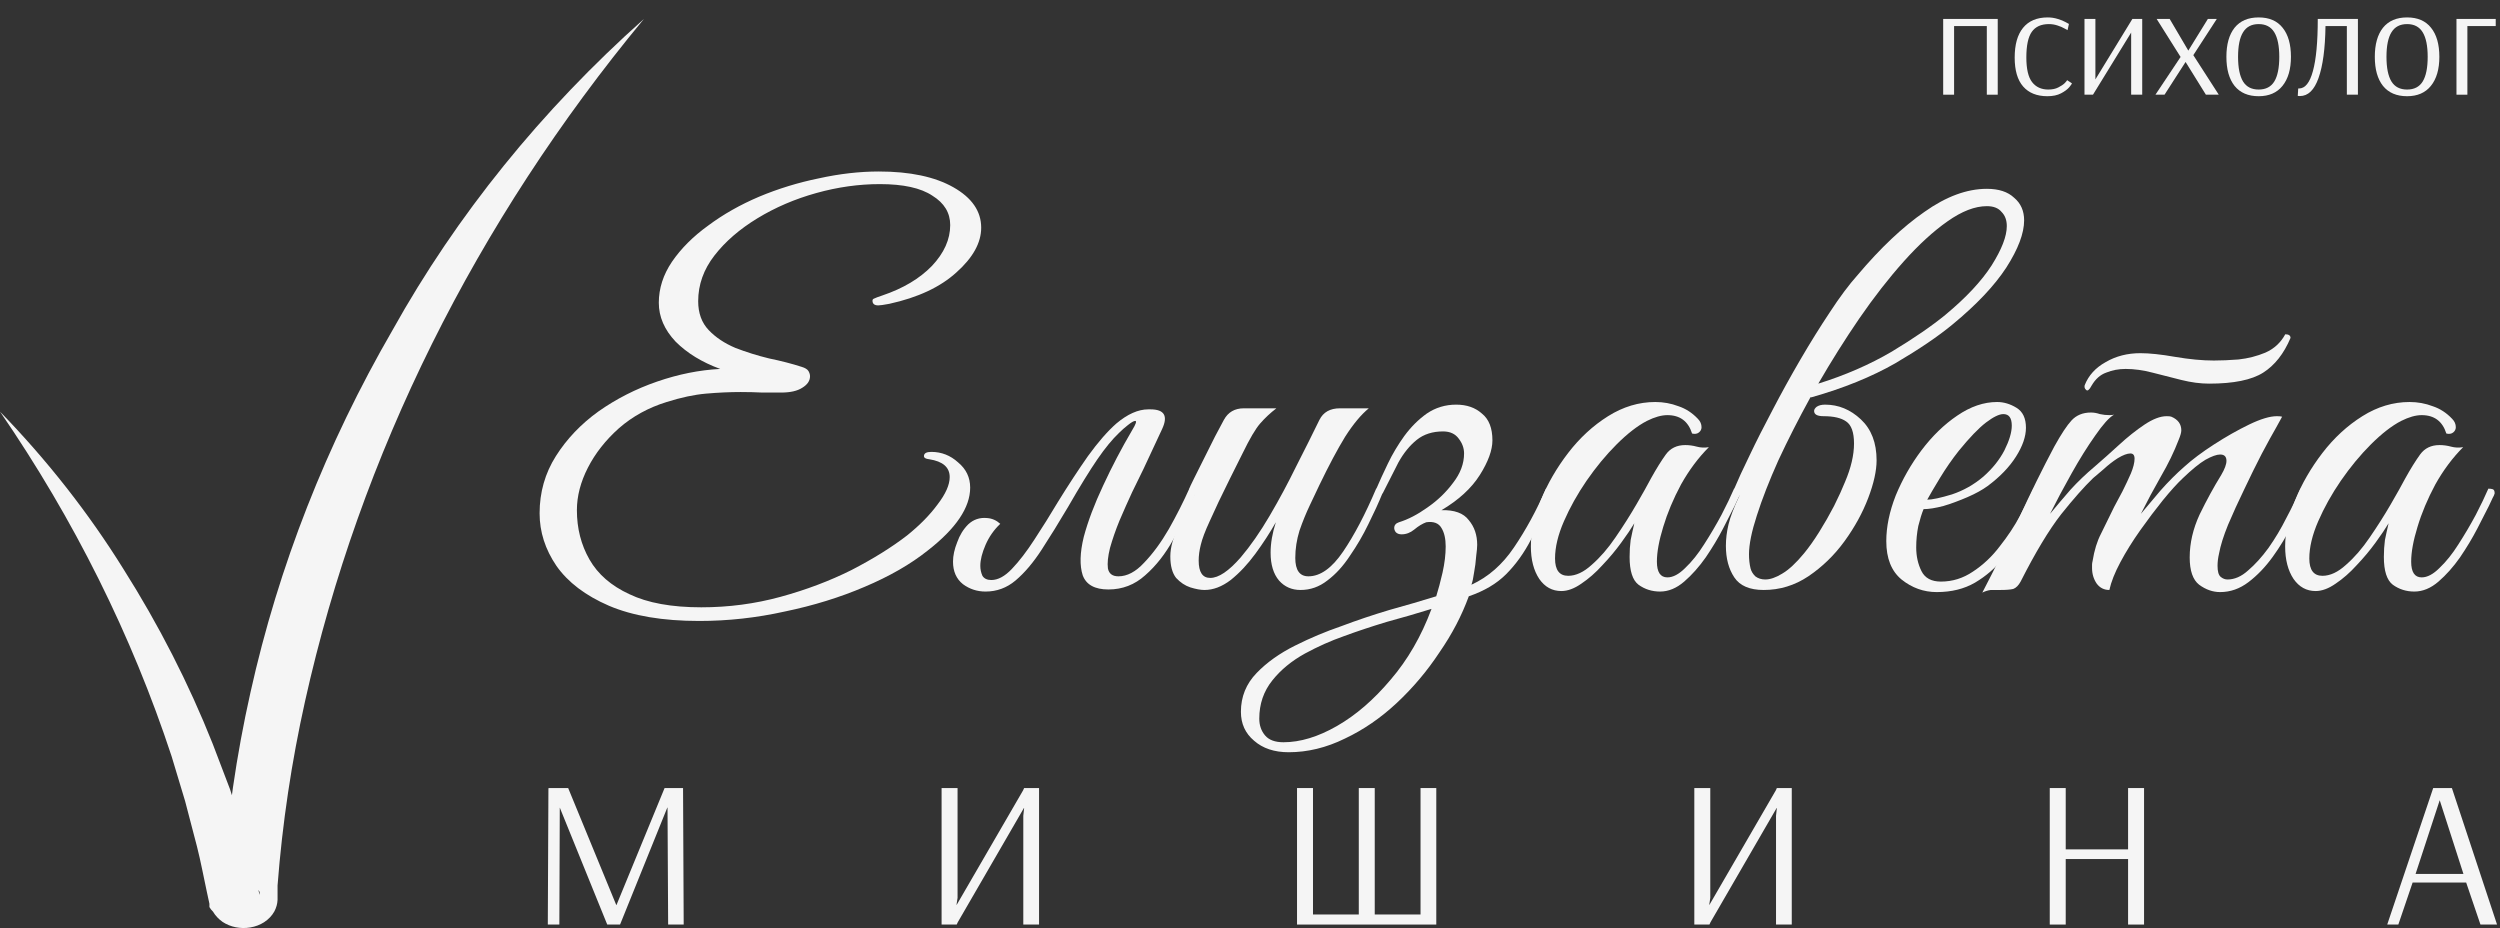
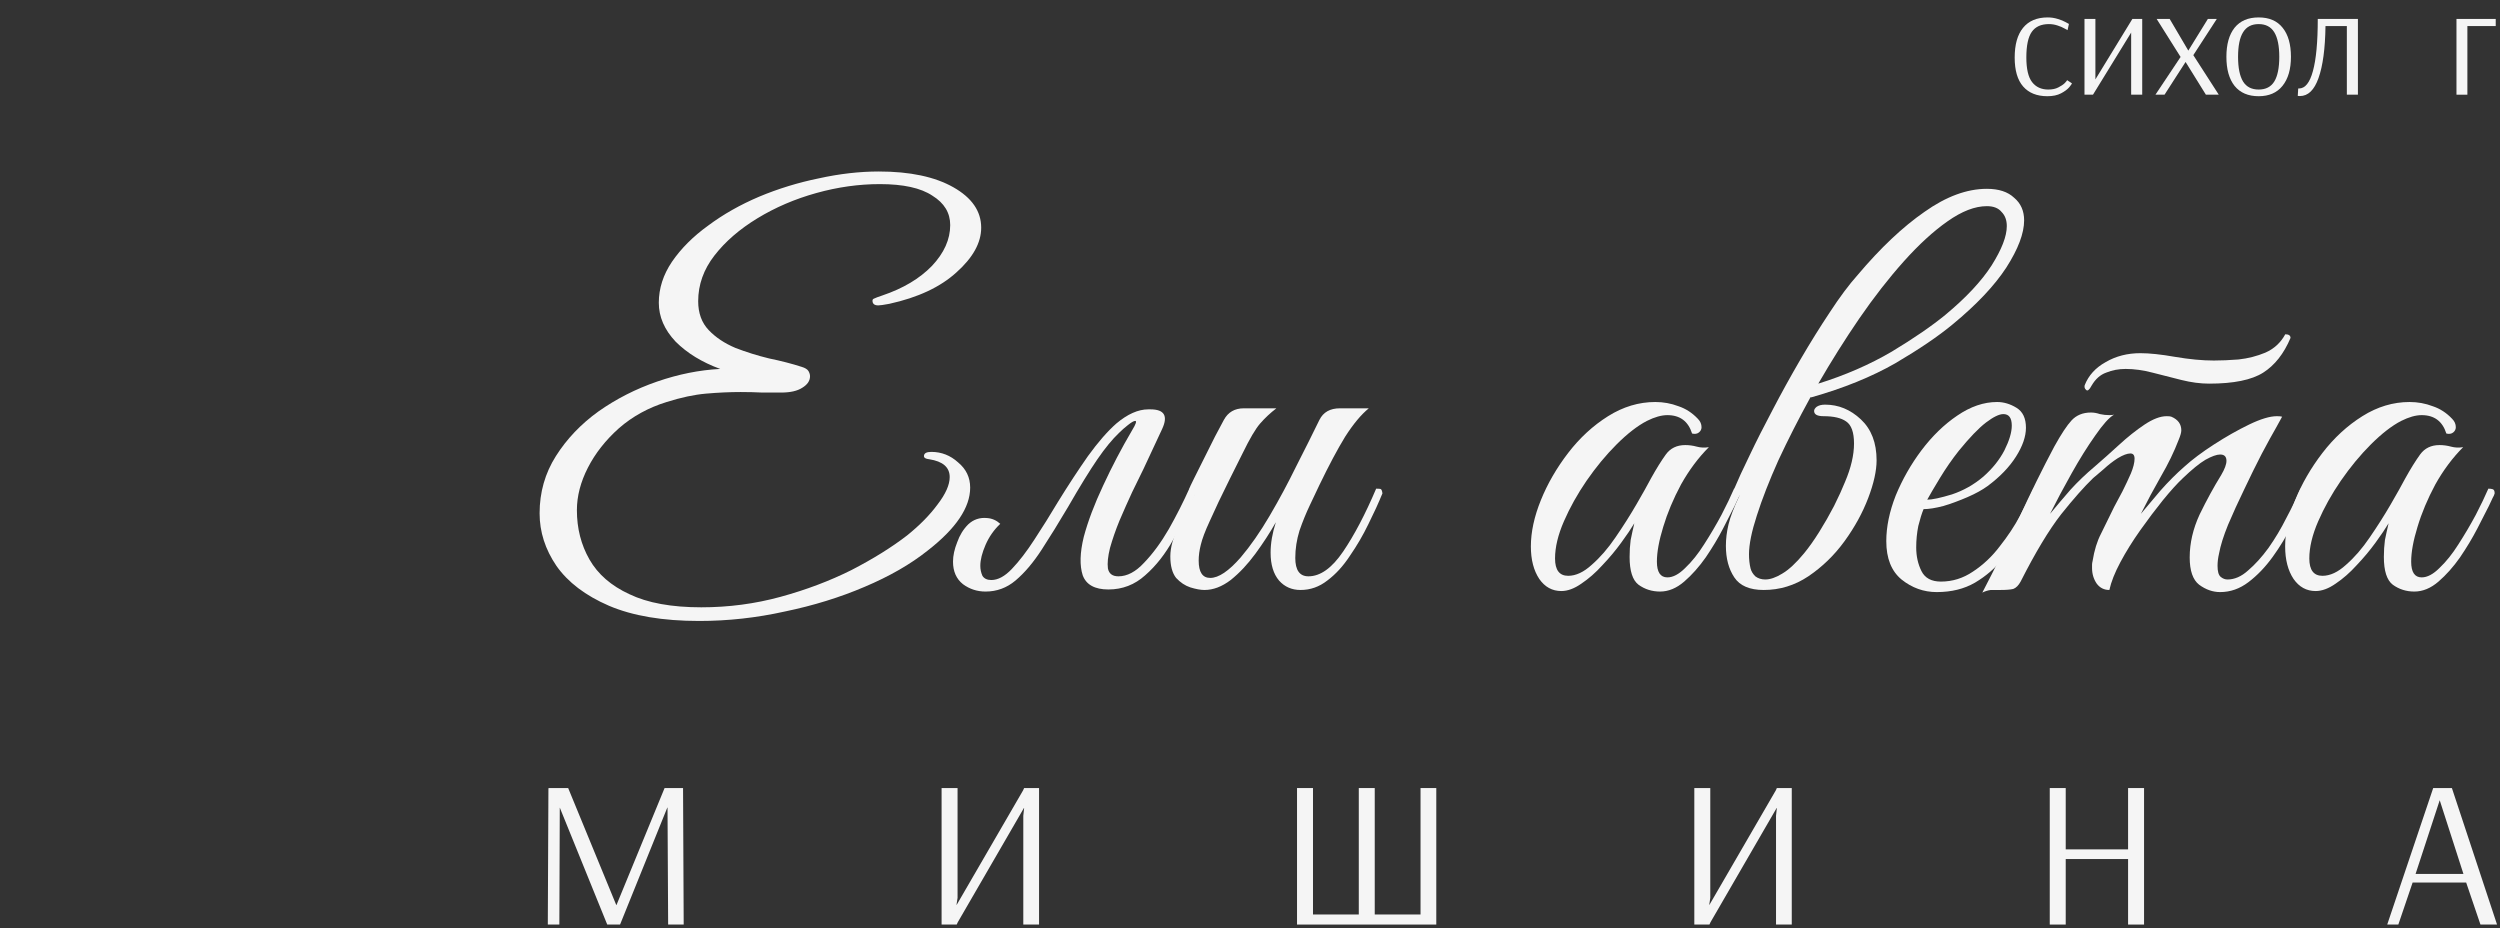
<svg xmlns="http://www.w3.org/2000/svg" width="132" height="49" viewBox="0 0 132 49" fill="none">
  <rect x="0" y="0" width="132" height="49" fill="#333333" stroke="none" />
  <path d="M36.919 32.787C34.997 32.787 33.408 32.519 32.151 31.983C30.912 31.447 29.988 30.745 29.378 29.876C28.787 29.007 28.491 28.083 28.491 27.104C28.491 25.995 28.778 24.987 29.351 24.082C29.924 23.176 30.672 22.391 31.596 21.725C32.539 21.06 33.574 20.533 34.701 20.145C35.829 19.757 36.938 19.535 38.028 19.48C37.067 19.128 36.282 18.648 35.672 18.038C35.08 17.41 34.785 16.726 34.785 15.986C34.785 15.229 35.016 14.508 35.478 13.824C35.958 13.122 36.596 12.484 37.391 11.911C38.185 11.319 39.082 10.811 40.08 10.386C41.096 9.961 42.15 9.638 43.24 9.416C44.331 9.176 45.384 9.055 46.401 9.055C48.046 9.055 49.358 9.333 50.337 9.887C51.317 10.442 51.807 11.153 51.807 12.022C51.807 12.817 51.373 13.602 50.504 14.378C49.654 15.155 48.471 15.709 46.955 16.042C46.66 16.097 46.465 16.125 46.373 16.125C46.17 16.125 46.068 16.042 46.068 15.876C46.068 15.82 46.096 15.783 46.151 15.765C46.225 15.728 46.373 15.672 46.595 15.598C47.685 15.229 48.554 14.711 49.201 14.046C49.848 13.362 50.171 12.641 50.171 11.883C50.171 11.236 49.857 10.719 49.229 10.331C48.619 9.924 47.694 9.721 46.456 9.721C45.347 9.721 44.229 9.878 43.102 10.192C41.974 10.506 40.939 10.95 39.997 11.523C39.054 12.096 38.296 12.752 37.723 13.491C37.15 14.23 36.864 15.034 36.864 15.903C36.864 16.532 37.049 17.04 37.418 17.428C37.788 17.816 38.259 18.13 38.832 18.371C39.405 18.592 39.997 18.777 40.606 18.925C41.235 19.055 41.808 19.202 42.325 19.369C42.51 19.424 42.63 19.498 42.686 19.59C42.741 19.683 42.769 19.775 42.769 19.868C42.769 20.108 42.63 20.311 42.353 20.478C42.094 20.644 41.725 20.727 41.244 20.727C40.948 20.727 40.616 20.727 40.246 20.727C39.895 20.709 39.516 20.699 39.109 20.699C38.536 20.699 37.926 20.727 37.28 20.783C36.651 20.838 35.958 20.986 35.2 21.226C34.239 21.522 33.398 21.984 32.678 22.612C31.975 23.241 31.43 23.934 31.042 24.692C30.654 25.449 30.46 26.198 30.46 26.937C30.46 27.898 30.681 28.767 31.125 29.543C31.569 30.32 32.271 30.93 33.232 31.373C34.193 31.835 35.459 32.066 37.03 32.066C38.472 32.066 39.867 31.881 41.216 31.512C42.566 31.142 43.813 30.671 44.959 30.098C46.105 29.506 47.085 28.896 47.898 28.268C48.563 27.732 49.099 27.187 49.506 26.632C49.931 26.078 50.144 25.597 50.144 25.191C50.144 24.673 49.783 24.359 49.062 24.248C48.877 24.23 48.785 24.174 48.785 24.082C48.785 23.934 48.914 23.86 49.173 23.86C49.709 23.86 50.18 24.045 50.587 24.414C51.012 24.766 51.225 25.209 51.225 25.745C51.225 26.799 50.476 27.908 48.979 29.072C48.073 29.793 46.965 30.43 45.652 30.985C44.358 31.539 42.954 31.974 41.438 32.288C39.941 32.621 38.435 32.787 36.919 32.787Z" fill="#F5F5F5" />
  <path d="M56.391 26.771C55.91 27.584 55.448 28.333 55.004 29.017C54.561 29.7 54.099 30.246 53.618 30.652C53.156 31.04 52.629 31.234 52.038 31.234C51.594 31.234 51.197 31.105 50.846 30.846C50.495 30.569 50.319 30.172 50.319 29.654C50.319 29.34 50.393 28.998 50.541 28.628C50.67 28.259 50.864 27.945 51.123 27.686C51.4 27.427 51.733 27.316 52.121 27.353C52.38 27.372 52.611 27.473 52.814 27.658C52.482 27.972 52.223 28.342 52.038 28.767C51.853 29.192 51.761 29.562 51.761 29.876C51.761 30.061 51.798 30.236 51.872 30.403C51.964 30.551 52.121 30.625 52.343 30.625C52.694 30.625 53.054 30.43 53.424 30.042C53.812 29.636 54.21 29.118 54.616 28.49C55.041 27.843 55.457 27.177 55.864 26.494C56.4 25.625 56.927 24.821 57.444 24.082C57.98 23.342 58.479 22.77 58.941 22.363C59.533 21.864 60.096 21.614 60.632 21.614H60.743C61.483 21.614 61.686 21.965 61.353 22.668L60.383 24.747C60.217 25.08 60.013 25.496 59.773 25.995C59.551 26.475 59.329 26.974 59.108 27.492C58.904 27.991 58.738 28.471 58.608 28.933C58.498 29.377 58.461 29.737 58.498 30.015C58.553 30.292 58.738 30.43 59.052 30.43C59.514 30.43 59.967 30.19 60.411 29.71C60.873 29.229 61.307 28.638 61.714 27.935C62.12 27.215 62.481 26.503 62.795 25.801C62.869 25.801 62.943 25.828 63.017 25.884C63.09 25.921 63.127 25.976 63.127 26.05C62.795 26.882 62.407 27.686 61.963 28.462C61.538 29.238 61.039 29.876 60.466 30.375C59.912 30.874 59.265 31.124 58.525 31.124C57.804 31.124 57.352 30.874 57.167 30.375C57.001 29.858 57.019 29.183 57.222 28.351C57.444 27.52 57.786 26.614 58.248 25.634C58.71 24.636 59.218 23.666 59.773 22.723C59.976 22.391 60.032 22.224 59.939 22.224C59.865 22.224 59.736 22.298 59.551 22.446C59.385 22.575 59.228 22.714 59.08 22.862C58.729 23.195 58.35 23.657 57.943 24.248C57.537 24.84 57.019 25.68 56.391 26.771Z" fill="#F5F5F5" />
  <path d="M63.595 31.151C63.392 31.151 63.142 31.105 62.846 31.013C62.569 30.92 62.32 30.754 62.098 30.514C61.895 30.255 61.793 29.876 61.793 29.377C61.793 28.896 61.95 28.342 62.264 27.713C62.578 27.085 62.856 26.531 63.096 26.05C62.893 26.05 62.791 25.967 62.791 25.801C62.809 25.745 62.893 25.57 63.04 25.274C63.188 24.978 63.364 24.627 63.567 24.22C63.77 23.814 63.965 23.426 64.149 23.056C64.353 22.668 64.51 22.372 64.621 22.169C64.843 21.762 65.194 21.559 65.674 21.559H67.393C67.079 21.799 66.792 22.067 66.534 22.363C66.293 22.64 65.988 23.158 65.619 23.915C65.619 23.915 65.554 24.045 65.425 24.303C65.295 24.562 65.129 24.895 64.926 25.302C64.741 25.69 64.547 26.087 64.344 26.494C64.159 26.9 64.001 27.242 63.872 27.52C63.632 28.037 63.475 28.453 63.401 28.767C63.327 29.063 63.29 29.34 63.29 29.599C63.29 30.209 63.493 30.514 63.9 30.514C64.344 30.514 64.879 30.153 65.508 29.432C66.025 28.823 66.534 28.092 67.033 27.242C67.532 26.392 68.003 25.514 68.447 24.608C68.909 23.703 69.315 22.89 69.666 22.169C69.87 21.762 70.23 21.559 70.748 21.559H72.272C71.866 21.892 71.45 22.391 71.025 23.056C70.618 23.721 70.165 24.572 69.666 25.607C69.537 25.884 69.371 26.235 69.167 26.66C68.964 27.085 68.779 27.538 68.613 28.018C68.465 28.499 68.391 28.98 68.391 29.46C68.391 30.107 68.622 30.43 69.084 30.43C69.713 30.43 70.323 29.996 70.914 29.127C71.505 28.259 72.088 27.15 72.661 25.801C72.808 25.801 72.892 25.81 72.91 25.828C72.947 25.847 72.975 25.921 72.993 26.05C72.79 26.549 72.54 27.094 72.245 27.686C71.968 28.259 71.644 28.813 71.274 29.349C70.923 29.885 70.526 30.32 70.082 30.652C69.657 30.985 69.186 31.151 68.668 31.151C68.206 31.151 67.827 30.985 67.532 30.652C67.236 30.301 67.088 29.811 67.088 29.183C67.088 28.684 67.18 28.148 67.365 27.575C67.051 28.129 66.691 28.684 66.284 29.238C65.877 29.793 65.443 30.255 64.981 30.625C64.519 30.976 64.057 31.151 63.595 31.151Z" fill="#F5F5F5" />
-   <path d="M72.673 25.801C72.839 25.413 73.043 24.969 73.283 24.47C73.523 23.971 73.81 23.49 74.142 23.028C74.493 22.548 74.891 22.15 75.334 21.836C75.796 21.522 76.314 21.365 76.887 21.365C77.441 21.365 77.894 21.522 78.245 21.836C78.615 22.132 78.8 22.603 78.8 23.25C78.8 23.767 78.578 24.377 78.135 25.08C77.691 25.782 77.016 26.401 76.111 26.937C76.794 26.919 77.275 27.094 77.552 27.464C77.848 27.815 77.996 28.25 77.996 28.767C77.996 28.896 77.977 29.1 77.941 29.377C77.922 29.654 77.885 29.941 77.83 30.236C77.793 30.514 77.746 30.726 77.691 30.874C78.578 30.467 79.327 29.811 79.937 28.906C80.565 27.982 81.129 26.947 81.628 25.801C81.85 25.801 81.96 25.884 81.96 26.05C81.591 26.937 81.221 27.741 80.851 28.462C80.482 29.183 80.038 29.802 79.521 30.32C79.022 30.819 78.365 31.207 77.552 31.484C77.183 32.501 76.665 33.489 76 34.45C75.353 35.43 74.604 36.317 73.754 37.112C72.904 37.907 71.989 38.535 71.01 38.997C70.03 39.478 69.041 39.718 68.043 39.718C67.285 39.718 66.675 39.515 66.213 39.108C65.751 38.72 65.52 38.212 65.52 37.583C65.52 36.788 65.797 36.105 66.352 35.532C66.888 34.977 67.562 34.497 68.376 34.09C69.189 33.683 70.002 33.342 70.815 33.064C71.647 32.75 72.497 32.464 73.366 32.205C74.235 31.965 75.057 31.724 75.833 31.484C75.944 31.133 76.055 30.717 76.166 30.236C76.277 29.737 76.332 29.275 76.332 28.85C76.332 28.444 76.258 28.12 76.111 27.88C75.963 27.621 75.695 27.52 75.307 27.575C75.103 27.649 74.891 27.778 74.669 27.963C74.466 28.129 74.244 28.213 74.004 28.213C73.874 28.213 73.773 28.176 73.699 28.102C73.643 28.028 73.615 27.954 73.615 27.88C73.615 27.732 73.699 27.63 73.865 27.575C74.346 27.427 74.845 27.168 75.362 26.799C75.898 26.429 76.351 25.995 76.721 25.496C77.109 24.997 77.303 24.479 77.303 23.943C77.303 23.666 77.21 23.407 77.026 23.167C76.841 22.908 76.564 22.779 76.194 22.779C75.639 22.779 75.177 22.927 74.808 23.222C74.438 23.518 74.115 23.915 73.837 24.414C73.579 24.913 73.301 25.459 73.006 26.05C72.784 26.05 72.673 25.967 72.673 25.801ZM67.766 39.191C68.653 39.191 69.596 38.905 70.594 38.332C71.592 37.759 72.534 36.946 73.421 35.892C74.327 34.839 75.048 33.591 75.584 32.149C74.808 32.39 74.013 32.621 73.2 32.842C72.405 33.083 71.656 33.332 70.954 33.591C70.27 33.831 69.586 34.136 68.903 34.506C68.2 34.894 67.627 35.365 67.184 35.92C66.722 36.493 66.49 37.167 66.49 37.944C66.49 38.295 66.592 38.59 66.796 38.831C66.999 39.071 67.322 39.191 67.766 39.191Z" fill="#F5F5F5" />
  <path d="M87.65 31.234C87.225 31.234 86.847 31.114 86.514 30.874C86.2 30.634 86.043 30.144 86.043 29.405C86.043 29.09 86.061 28.795 86.098 28.517C86.153 28.24 86.218 27.945 86.292 27.63C86.126 27.908 85.895 28.25 85.599 28.656C85.303 29.063 84.971 29.46 84.601 29.848C84.25 30.236 83.88 30.56 83.492 30.819C83.122 31.077 82.771 31.207 82.438 31.207C81.958 31.207 81.57 30.994 81.274 30.569C80.978 30.125 80.83 29.552 80.83 28.85C80.83 28.092 81.006 27.279 81.357 26.41C81.708 25.542 82.189 24.71 82.799 23.915C83.409 23.121 84.111 22.474 84.906 21.975C85.701 21.476 86.532 21.226 87.401 21.226C87.826 21.226 88.233 21.3 88.621 21.448C89.009 21.577 89.351 21.799 89.647 22.113C89.776 22.243 89.841 22.391 89.841 22.557C89.841 22.668 89.794 22.76 89.702 22.834C89.61 22.908 89.49 22.927 89.342 22.89C89.138 22.243 88.704 21.919 88.039 21.919C87.724 21.919 87.364 22.021 86.957 22.224C86.458 22.483 85.922 22.899 85.349 23.472C84.795 24.026 84.268 24.664 83.769 25.385C83.289 26.087 82.891 26.799 82.577 27.52C82.263 28.24 82.106 28.896 82.106 29.488C82.106 30.098 82.337 30.403 82.799 30.403C83.205 30.403 83.621 30.209 84.046 29.82C84.49 29.432 84.906 28.952 85.294 28.379C85.701 27.788 86.07 27.205 86.403 26.632C86.736 26.059 86.994 25.597 87.179 25.246C87.456 24.747 87.715 24.331 87.955 23.998C88.196 23.666 88.538 23.5 88.981 23.5C89.184 23.5 89.388 23.527 89.591 23.583C89.794 23.638 90.007 23.647 90.229 23.61C89.674 24.165 89.184 24.821 88.759 25.579C88.353 26.337 88.039 27.085 87.817 27.824C87.595 28.545 87.484 29.155 87.484 29.654C87.484 30.209 87.669 30.486 88.039 30.486C88.334 30.486 88.648 30.32 88.981 29.987C89.332 29.654 89.665 29.238 89.979 28.739C90.312 28.222 90.617 27.704 90.894 27.187C91.171 26.651 91.393 26.189 91.559 25.801C91.652 25.801 91.726 25.81 91.781 25.828C91.855 25.847 91.892 25.921 91.892 26.05C91.874 26.124 91.837 26.207 91.781 26.3C91.744 26.373 91.68 26.512 91.587 26.715C91.439 27.011 91.236 27.409 90.977 27.908C90.719 28.407 90.414 28.915 90.062 29.432C89.711 29.931 89.332 30.357 88.926 30.708C88.519 31.059 88.094 31.234 87.65 31.234Z" fill="#F5F5F5" />
  <path d="M99.084 24.303C99.084 24.858 98.936 25.523 98.64 26.3C98.344 27.076 97.929 27.834 97.393 28.573C96.857 29.312 96.219 29.931 95.48 30.43C94.759 30.911 93.973 31.151 93.123 31.151C92.384 31.151 91.866 30.93 91.571 30.486C91.275 30.042 91.127 29.488 91.127 28.823C91.127 28.453 91.173 28.074 91.266 27.686C91.358 27.298 91.552 26.789 91.848 26.161C91.681 26.161 91.589 26.124 91.571 26.05C91.571 25.958 91.571 25.875 91.571 25.801C91.755 25.357 92.023 24.775 92.375 24.054C92.726 23.315 93.132 22.511 93.594 21.642C94.056 20.755 94.546 19.868 95.064 18.98C95.581 18.093 96.099 17.262 96.616 16.485C97.134 15.691 97.624 15.034 98.086 14.517C99.287 13.094 100.461 11.985 101.607 11.19C102.753 10.377 103.852 9.97 104.906 9.97C105.534 9.97 106.015 10.127 106.347 10.442C106.699 10.737 106.874 11.135 106.874 11.634C106.874 12.318 106.56 13.149 105.932 14.129C105.303 15.09 104.36 16.088 103.104 17.123C102.346 17.752 101.339 18.435 100.082 19.175C98.825 19.895 97.346 20.496 95.646 20.977H95.591C94.962 22.123 94.398 23.232 93.899 24.303C93.419 25.375 93.04 26.346 92.763 27.215C92.486 28.065 92.347 28.748 92.347 29.266C92.347 29.543 92.375 29.793 92.43 30.015C92.467 30.163 92.55 30.301 92.68 30.43C92.827 30.541 93.003 30.597 93.206 30.597C93.465 30.597 93.761 30.495 94.094 30.292C94.445 30.088 94.833 29.728 95.258 29.211C95.517 28.896 95.785 28.517 96.062 28.074C96.339 27.63 96.598 27.177 96.838 26.715C97.078 26.235 97.272 25.81 97.42 25.44C97.734 24.701 97.892 24.026 97.892 23.416C97.892 22.825 97.753 22.437 97.476 22.252C97.217 22.067 96.82 21.975 96.284 21.975C95.951 21.975 95.785 21.882 95.785 21.698C95.785 21.623 95.831 21.55 95.923 21.476C96.034 21.402 96.182 21.365 96.367 21.365C97.069 21.365 97.698 21.623 98.252 22.141C98.806 22.659 99.084 23.379 99.084 24.303ZM104.906 10.885C104.277 10.885 103.584 11.153 102.826 11.689C102.087 12.207 101.32 12.909 100.525 13.796C99.731 14.683 98.945 15.691 98.169 16.818C97.411 17.927 96.69 19.073 96.006 20.256C97.43 19.812 98.723 19.248 99.888 18.565C101.052 17.862 101.995 17.215 102.716 16.624C103.806 15.718 104.619 14.85 105.155 14.018C105.691 13.168 105.959 12.475 105.959 11.939C105.959 11.624 105.867 11.375 105.682 11.19C105.516 10.987 105.257 10.885 104.906 10.885Z" fill="#F5F5F5" />
  <path d="M102.257 31.262C101.574 31.262 100.954 31.04 100.4 30.597C99.864 30.153 99.596 29.479 99.596 28.573C99.596 27.815 99.762 27.011 100.095 26.161C100.446 25.311 100.899 24.516 101.453 23.777C102.026 23.019 102.655 22.409 103.339 21.947C104.041 21.466 104.743 21.226 105.446 21.226C105.797 21.226 106.139 21.328 106.471 21.531C106.804 21.734 106.97 22.086 106.97 22.585C106.97 23.047 106.795 23.555 106.444 24.109C106.093 24.664 105.594 25.181 104.947 25.662C104.669 25.865 104.318 26.059 103.893 26.244C103.468 26.429 103.043 26.586 102.618 26.715C102.193 26.826 101.842 26.882 101.564 26.882C101.472 27.104 101.38 27.399 101.287 27.769C101.213 28.139 101.176 28.517 101.176 28.906C101.176 29.368 101.269 29.784 101.453 30.153C101.638 30.523 101.98 30.708 102.479 30.708C103.089 30.708 103.653 30.532 104.17 30.181C104.706 29.83 105.178 29.386 105.584 28.85C106.009 28.314 106.37 27.769 106.666 27.215C106.961 26.66 107.192 26.189 107.359 25.801C107.58 25.801 107.691 25.884 107.691 26.05C107.451 26.568 107.174 27.131 106.86 27.741C106.564 28.351 106.203 28.924 105.778 29.46C105.372 29.978 104.873 30.412 104.281 30.763C103.708 31.096 103.034 31.262 102.257 31.262ZM101.758 26.383C102.017 26.383 102.452 26.29 103.061 26.105C103.671 25.902 104.226 25.588 104.725 25.163C105.205 24.738 105.575 24.276 105.834 23.777C106.093 23.259 106.222 22.825 106.222 22.474C106.222 22.067 106.074 21.864 105.778 21.864C105.557 21.864 105.252 22.012 104.863 22.307C104.475 22.603 103.995 23.102 103.422 23.805C103.071 24.248 102.738 24.729 102.424 25.246C102.11 25.764 101.888 26.142 101.758 26.383Z" fill="#F5F5F5" />
  <path d="M116.642 20.256C116.18 20.256 115.69 20.191 115.173 20.062C114.674 19.932 114.166 19.803 113.648 19.674C113.149 19.544 112.678 19.48 112.234 19.48C111.864 19.48 111.523 19.544 111.208 19.674C110.894 19.785 110.635 20.016 110.432 20.367L110.349 20.505C110.293 20.579 110.247 20.616 110.21 20.616C110.173 20.616 110.136 20.588 110.099 20.533C110.062 20.478 110.053 20.413 110.072 20.339C110.275 19.822 110.645 19.415 111.181 19.119C111.717 18.805 112.327 18.648 113.01 18.648C113.491 18.648 114.101 18.712 114.84 18.842C115.598 18.971 116.282 19.036 116.892 19.036C117.28 19.036 117.714 19.017 118.195 18.98C118.694 18.925 119.165 18.805 119.609 18.62C120.071 18.417 120.422 18.093 120.662 17.65C120.847 17.65 120.939 17.715 120.939 17.844C120.588 18.676 120.108 19.285 119.498 19.674C118.888 20.062 117.936 20.256 116.642 20.256ZM105.608 31.151C105.405 31.151 105.238 31.151 105.109 31.151C104.961 31.17 104.813 31.216 104.666 31.29C105.349 29.978 105.996 28.665 106.606 27.353C107.216 26.022 107.835 24.766 108.464 23.583C108.833 22.917 109.138 22.455 109.379 22.197C109.637 21.919 109.979 21.781 110.404 21.781C110.552 21.781 110.709 21.808 110.876 21.864C111.042 21.901 111.208 21.919 111.375 21.919C111.486 21.919 111.569 21.91 111.624 21.892C111.365 22.039 111.033 22.409 110.626 23C110.22 23.573 109.804 24.239 109.379 24.997C108.953 25.754 108.575 26.466 108.242 27.131C108.593 26.706 108.953 26.281 109.323 25.856C109.711 25.431 110.136 25.024 110.598 24.636C111.005 24.285 111.43 23.906 111.874 23.5C112.336 23.074 112.789 22.714 113.232 22.418C113.676 22.123 114.064 21.975 114.397 21.975C114.526 21.975 114.609 21.984 114.646 22.002C114.997 22.15 115.173 22.391 115.173 22.723C115.173 22.834 115.127 23 115.034 23.222C114.794 23.851 114.48 24.498 114.092 25.163C113.722 25.81 113.371 26.466 113.038 27.131C113.315 26.799 113.657 26.392 114.064 25.912C114.489 25.431 114.914 25.006 115.339 24.636C115.746 24.267 116.263 23.878 116.892 23.472C117.52 23.065 118.139 22.714 118.749 22.418C119.359 22.123 119.849 21.975 120.219 21.975C120.348 21.975 120.44 21.984 120.496 22.002C120.496 22.002 120.394 22.187 120.191 22.557C119.988 22.908 119.729 23.379 119.415 23.971C119.119 24.544 118.814 25.163 118.5 25.828C118.185 26.475 117.899 27.104 117.64 27.713C117.4 28.305 117.243 28.804 117.169 29.211C117.113 29.451 117.086 29.673 117.086 29.876C117.086 30.172 117.141 30.366 117.252 30.458C117.363 30.551 117.483 30.597 117.613 30.597C117.982 30.597 118.343 30.44 118.694 30.125C119.063 29.811 119.424 29.414 119.775 28.933C120.126 28.434 120.44 27.908 120.718 27.353C121.013 26.799 121.263 26.281 121.466 25.801C121.688 25.801 121.799 25.884 121.799 26.05C121.595 26.549 121.337 27.104 121.023 27.713C120.727 28.305 120.385 28.869 119.997 29.405C119.609 29.941 119.184 30.384 118.721 30.735C118.259 31.087 117.76 31.262 117.224 31.262C116.836 31.262 116.467 31.133 116.115 30.874C115.783 30.615 115.616 30.135 115.616 29.432C115.616 28.675 115.792 27.917 116.143 27.159C116.513 26.401 116.892 25.708 117.28 25.08C117.465 24.766 117.557 24.516 117.557 24.331C117.557 24.109 117.446 23.998 117.224 23.998C117.04 23.998 116.781 24.091 116.448 24.276C116.134 24.461 115.737 24.784 115.256 25.246C114.96 25.523 114.609 25.912 114.202 26.41C113.814 26.891 113.417 27.418 113.01 27.991C112.604 28.564 112.253 29.127 111.957 29.682C111.661 30.236 111.467 30.726 111.375 31.151C111.097 31.151 110.876 31.04 110.709 30.819C110.543 30.578 110.46 30.301 110.46 29.987C110.46 29.931 110.46 29.876 110.46 29.82C110.46 29.765 110.469 29.7 110.488 29.627C110.58 29.053 110.728 28.573 110.931 28.185C111.134 27.778 111.365 27.307 111.624 26.771C111.754 26.531 111.901 26.253 112.068 25.939C112.234 25.607 112.382 25.292 112.511 24.997C112.641 24.682 112.705 24.424 112.705 24.22C112.705 24.035 112.631 23.943 112.484 23.943C112.317 23.943 112.095 24.026 111.818 24.193C111.559 24.359 111.31 24.553 111.07 24.775C110.829 24.978 110.645 25.135 110.515 25.246C110.053 25.69 109.489 26.327 108.824 27.159C108.177 27.991 107.466 29.174 106.689 30.708C106.578 30.911 106.449 31.04 106.301 31.096C106.153 31.133 105.922 31.151 105.608 31.151Z" fill="#F5F5F5" />
  <path d="M127.476 31.234C127.051 31.234 126.672 31.114 126.34 30.874C126.025 30.634 125.868 30.144 125.868 29.405C125.868 29.09 125.887 28.795 125.924 28.517C125.979 28.24 126.044 27.945 126.118 27.63C125.952 27.908 125.72 28.25 125.425 28.656C125.129 29.063 124.796 29.46 124.427 29.848C124.076 30.236 123.706 30.56 123.318 30.819C122.948 31.077 122.597 31.207 122.264 31.207C121.784 31.207 121.396 30.994 121.1 30.569C120.804 30.125 120.656 29.552 120.656 28.85C120.656 28.092 120.832 27.279 121.183 26.41C121.534 25.542 122.015 24.71 122.625 23.915C123.235 23.121 123.937 22.474 124.732 21.975C125.526 21.476 126.358 21.226 127.227 21.226C127.652 21.226 128.059 21.3 128.447 21.448C128.835 21.577 129.177 21.799 129.472 22.113C129.602 22.243 129.667 22.391 129.667 22.557C129.667 22.668 129.62 22.76 129.528 22.834C129.435 22.908 129.315 22.927 129.167 22.89C128.964 22.243 128.53 21.919 127.864 21.919C127.55 21.919 127.19 22.021 126.783 22.224C126.284 22.483 125.748 22.899 125.175 23.472C124.621 24.026 124.094 24.664 123.595 25.385C123.114 26.087 122.717 26.799 122.403 27.52C122.089 28.24 121.932 28.896 121.932 29.488C121.932 30.098 122.163 30.403 122.625 30.403C123.031 30.403 123.447 30.209 123.872 29.82C124.316 29.432 124.732 28.952 125.12 28.379C125.526 27.788 125.896 27.205 126.229 26.632C126.561 26.059 126.82 25.597 127.005 25.246C127.282 24.747 127.541 24.331 127.781 23.998C128.022 23.666 128.363 23.5 128.807 23.5C129.01 23.5 129.214 23.527 129.417 23.583C129.62 23.638 129.833 23.647 130.055 23.61C129.5 24.165 129.01 24.821 128.585 25.579C128.179 26.337 127.864 27.085 127.643 27.824C127.421 28.545 127.31 29.155 127.31 29.654C127.31 30.209 127.495 30.486 127.864 30.486C128.16 30.486 128.474 30.32 128.807 29.987C129.158 29.654 129.491 29.238 129.805 28.739C130.138 28.222 130.443 27.704 130.72 27.187C130.997 26.651 131.219 26.189 131.385 25.801C131.478 25.801 131.552 25.81 131.607 25.828C131.681 25.847 131.718 25.921 131.718 26.05C131.7 26.124 131.663 26.207 131.607 26.3C131.57 26.373 131.506 26.512 131.413 26.715C131.265 27.011 131.062 27.409 130.803 27.908C130.544 28.407 130.239 28.915 129.888 29.432C129.537 29.931 129.158 30.357 128.752 30.708C128.345 31.059 127.92 31.234 127.476 31.234Z" fill="#F5F5F5" />
  <path d="M28.924 48.817L28.957 41.609L28.979 41.642L28.968 41.609H29.999L32.539 47.786H32.55L35.09 41.609H36.065L36.099 48.817H35.278L35.245 42.64H35.234L32.739 48.817H32.062L29.556 42.64L29.534 48.817H28.924Z" fill="#F5F5F5" />
  <path d="M49.716 48.817V41.609H50.559V47.409L50.503 47.775H50.514L54.019 41.731L54.074 41.609H54.862V48.817H54.03V43.073L54.074 42.663H54.063L50.57 48.695L50.514 48.817H49.716Z" fill="#F5F5F5" />
  <path d="M68.483 48.817V41.609H69.326V48.285H71.744V41.609H72.586V48.285H75.004V41.609H75.836V48.817H68.483Z" fill="#F5F5F5" />
  <path d="M89.46 48.817V41.609H90.303V47.409L90.247 47.775H90.258L93.763 41.731L93.818 41.609H94.605V48.817H93.774V43.073L93.818 42.663H93.807L90.314 48.695L90.258 48.817H89.46Z" fill="#F5F5F5" />
  <path d="M108.227 48.817V41.609H109.07V44.847H112.363V41.609H113.206V48.817H112.363V45.357H109.07V48.817H108.227Z" fill="#F5F5F5" />
  <path d="M126.045 48.817L128.473 41.609H129.46L131.844 48.817H130.968L130.214 46.599H127.386L126.632 48.817H126.045ZM127.542 46.145H130.07L128.817 42.252L127.542 46.145Z" fill="#F5F5F5" />
-   <path d="M102.6 5V1H105.48V5H104.904V1.376H103.176V5H102.6Z" fill="#F5F5F5" />
  <path d="M108.103 5.08C107.548 5.08 107.121 4.909 106.823 4.568C106.524 4.227 106.375 3.717 106.375 3.04C106.375 2.357 106.521 1.835 106.815 1.472C107.113 1.104 107.548 0.92 108.119 0.92C108.305 0.92 108.481 0.947 108.647 1C108.812 1.048 108.951 1.104 109.063 1.168C109.18 1.227 109.239 1.259 109.239 1.264L109.167 1.592C109.145 1.576 109.087 1.544 108.991 1.496C108.9 1.443 108.78 1.392 108.631 1.344C108.487 1.296 108.337 1.272 108.183 1.272C107.772 1.272 107.471 1.408 107.279 1.68C107.087 1.952 106.991 2.403 106.991 3.032C106.991 3.64 107.092 4.075 107.295 4.336C107.497 4.597 107.783 4.728 108.151 4.728C108.359 4.728 108.535 4.691 108.679 4.616C108.828 4.541 108.943 4.464 109.023 4.384C109.103 4.299 109.143 4.248 109.143 4.232L109.399 4.4C109.399 4.421 109.351 4.491 109.255 4.608C109.159 4.72 109.015 4.827 108.823 4.928C108.631 5.029 108.391 5.08 108.103 5.08Z" fill="#F5F5F5" />
  <path d="M110.061 5V1H110.637V4.192L112.589 1H113.109V5H112.525V1.72L110.509 5H110.061Z" fill="#F5F5F5" />
  <path d="M113.807 5L115.135 3.008L113.871 1H114.559L115.543 2.672L116.575 1H117.047L115.807 2.912L117.151 5H116.471L115.399 3.272L114.287 5H113.807Z" fill="#F5F5F5" />
  <path d="M119.258 5.08C118.704 5.08 118.28 4.899 117.986 4.536C117.698 4.173 117.554 3.661 117.554 3C117.554 2.339 117.698 1.827 117.986 1.464C118.28 1.101 118.704 0.92 119.258 0.92C119.813 0.92 120.234 1.101 120.522 1.464C120.816 1.827 120.962 2.339 120.962 3C120.962 3.656 120.813 4.168 120.514 4.536C120.221 4.899 119.802 5.08 119.258 5.08ZM119.258 4.728C119.632 4.728 119.906 4.587 120.082 4.304C120.258 4.016 120.346 3.581 120.346 3C120.346 2.424 120.258 1.992 120.082 1.704C119.906 1.416 119.632 1.272 119.258 1.272C118.885 1.272 118.61 1.416 118.434 1.704C118.258 1.987 118.17 2.419 118.17 3C118.17 3.581 118.258 4.016 118.434 4.304C118.61 4.587 118.885 4.728 119.258 4.728Z" fill="#F5F5F5" />
  <path d="M121.434 5.072C121.386 5.072 121.349 5.069 121.322 5.064L121.346 4.672H121.386C121.711 4.672 121.957 4.365 122.122 3.752C122.293 3.133 122.378 2.216 122.378 1H124.498V5H123.914V1.376H122.786C122.77 2.565 122.647 3.48 122.418 4.12C122.194 4.755 121.866 5.072 121.434 5.072Z" fill="#F5F5F5" />
-   <path d="M127.094 5.08C126.54 5.08 126.116 4.899 125.822 4.536C125.534 4.173 125.39 3.661 125.39 3C125.39 2.339 125.534 1.827 125.822 1.464C126.116 1.101 126.54 0.92 127.094 0.92C127.649 0.92 128.07 1.101 128.358 1.464C128.652 1.827 128.798 2.339 128.798 3C128.798 3.656 128.649 4.168 128.35 4.536C128.057 4.899 127.638 5.08 127.094 5.08ZM127.094 4.728C127.468 4.728 127.742 4.587 127.918 4.304C128.094 4.016 128.182 3.581 128.182 3C128.182 2.424 128.094 1.992 127.918 1.704C127.742 1.416 127.468 1.272 127.094 1.272C126.721 1.272 126.446 1.416 126.27 1.704C126.094 1.987 126.006 2.419 126.006 3C126.006 3.581 126.094 4.016 126.27 4.304C126.446 4.587 126.721 4.728 127.094 4.728Z" fill="#F5F5F5" />
  <path d="M129.702 5V1H131.774V1.376H130.278V5H129.702Z" fill="#F5F5F5" />
-   <path d="M0 21.734C2.492 24.3 4.674 27.082 6.512 30.036C8.383 32.993 9.962 36.084 11.231 39.275L12.149 41.683L12.907 44.091C13.14 44.915 13.329 45.738 13.548 46.626L13.708 47.247C13.714 47.196 13.714 47.145 13.708 47.094C13.645 46.972 13.544 46.867 13.416 46.79C13.305 46.705 13.171 46.645 13.025 46.616C12.88 46.587 12.729 46.59 12.586 46.626C12.432 46.647 12.286 46.7 12.162 46.782C12.037 46.864 11.938 46.971 11.872 47.094C11.815 47.194 11.781 47.301 11.77 47.411V47.259V46.626C11.993 43.242 12.48 39.876 13.227 36.55C14.704 29.905 17.229 23.469 20.729 17.425C24.107 11.364 28.589 5.818 34 1C25.11 11.733 19.006 24.019 16.111 37.006C15.393 40.225 14.907 43.48 14.655 46.752V47.361V47.513C14.646 47.728 14.586 47.939 14.48 48.134C14.358 48.349 14.18 48.537 13.96 48.682C13.74 48.828 13.484 48.926 13.213 48.97C12.96 49.013 12.7 49.01 12.448 48.959C12.197 48.909 11.961 48.813 11.756 48.679C11.544 48.53 11.37 48.345 11.246 48.134C11.17 48.062 11.106 47.981 11.057 47.893V47.716L10.925 47.107C10.751 46.309 10.605 45.498 10.401 44.699L9.775 42.304L9.061 39.934C6.96 33.551 3.914 27.433 0 21.734Z" fill="#F5F5F5" />
</svg>